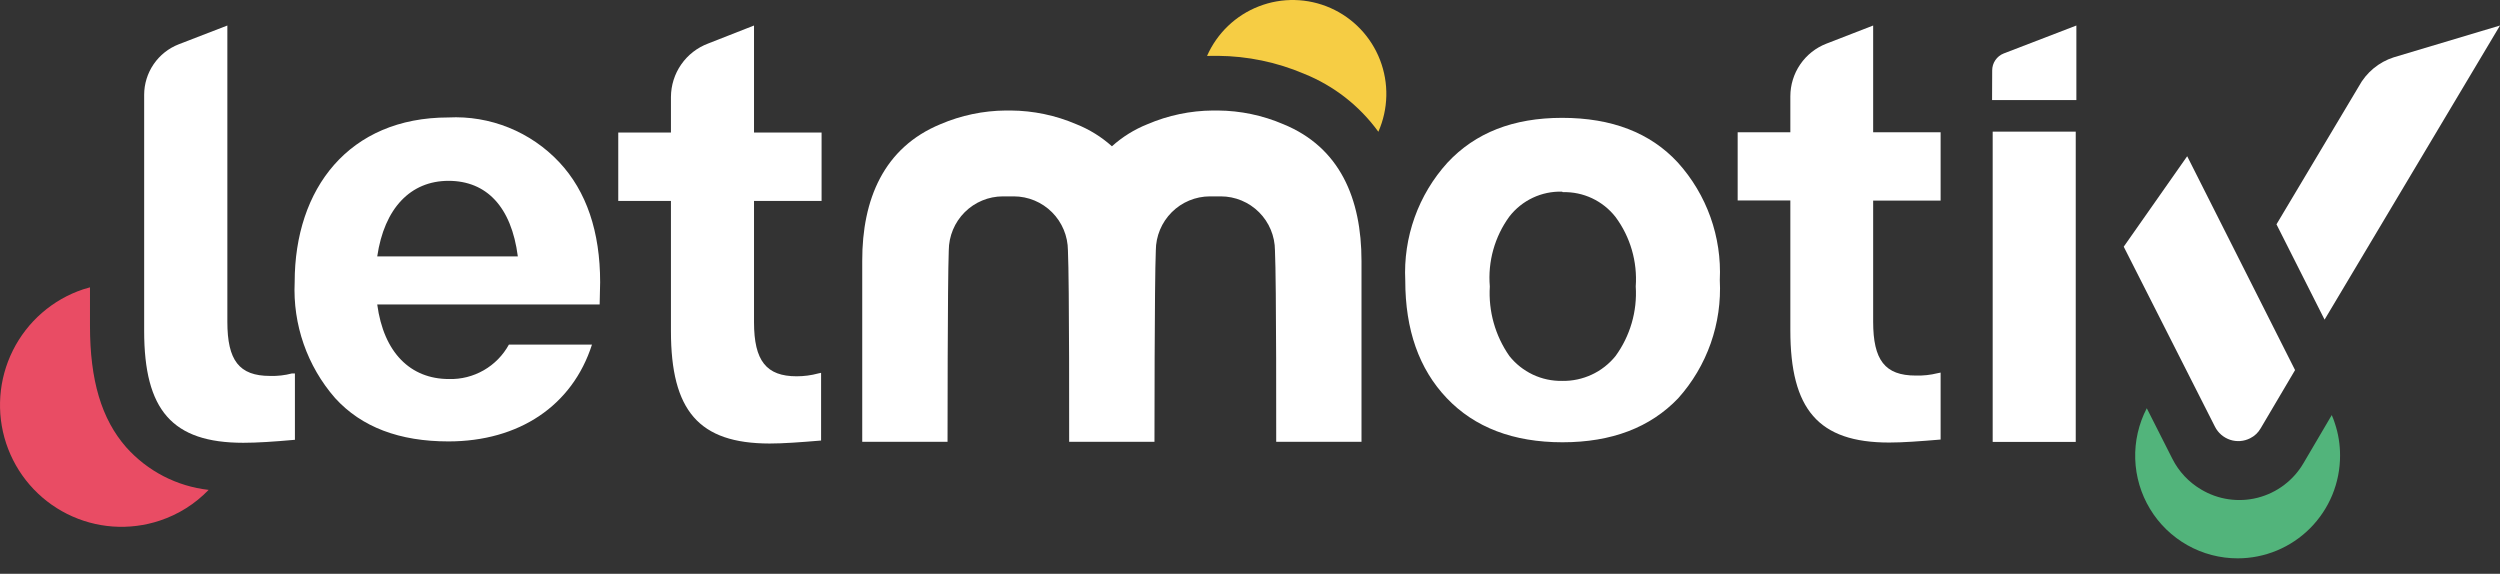
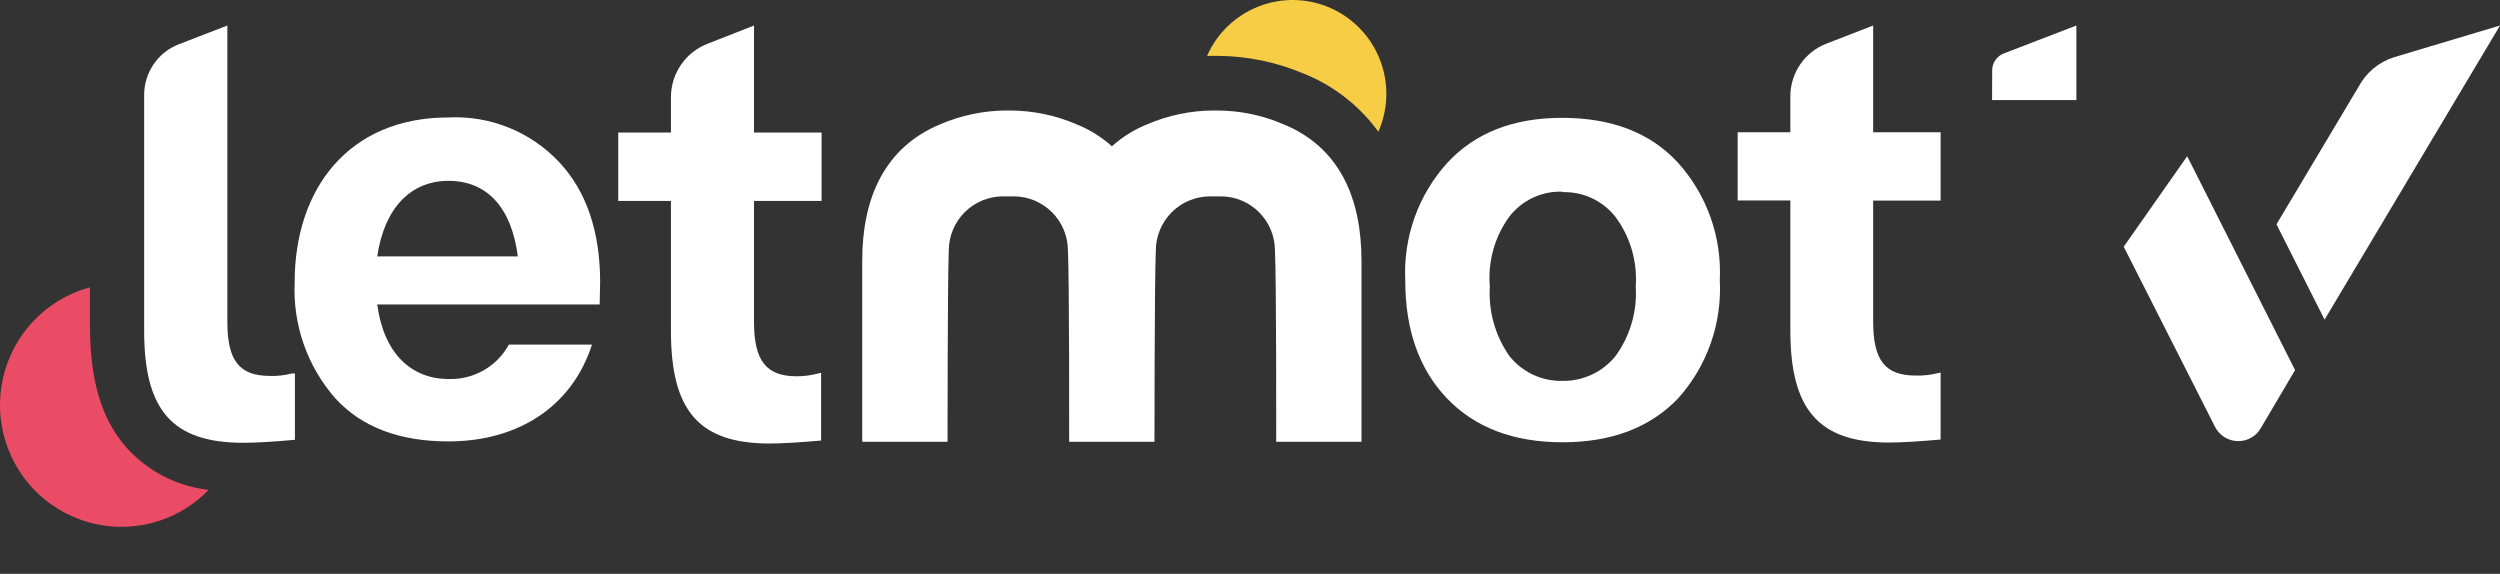
<svg xmlns="http://www.w3.org/2000/svg" width="122" height="28" viewBox="0 0 122 28" fill="none">
  <rect x="0" y="0" width="122" height="28" fill="#333333" stroke="none" />
  <g clip-path="url(#clip0_212_2979)">
    <path d="M8.723 2.161C8.226 2.354 7.799 2.693 7.498 3.133C7.197 3.573 7.035 4.095 7.035 4.629V16.15C7.035 20.007 8.396 21.608 11.875 21.608C12.54 21.608 13.382 21.553 14.392 21.462V18.224H14.247C13.898 18.316 13.537 18.357 13.176 18.345C11.669 18.345 11.095 17.587 11.095 15.701V1.245L8.723 2.161Z" fill="white" />
    <path d="M66.441 21.559C66.441 19.582 66.441 19.546 66.441 12.73C66.441 9.698 65.389 7.188 62.624 6.06C61.616 5.628 60.532 5.401 59.435 5.393H59.187C58.091 5.401 57.007 5.628 55.999 6.06C55.361 6.314 54.773 6.679 54.262 7.139C53.75 6.679 53.16 6.314 52.52 6.06C51.512 5.628 50.428 5.401 49.331 5.393H49.084C47.987 5.401 46.903 5.628 45.895 6.06C43.13 7.2 42.071 9.728 42.077 12.73V21.559H46.24C46.24 21.559 46.24 13.755 46.3 12.221C46.304 11.521 46.583 10.851 47.077 10.357C47.571 9.863 48.24 9.585 48.938 9.583H49.477C50.175 9.585 50.844 9.863 51.338 10.357C51.832 10.851 52.111 11.521 52.115 12.221C52.187 13.755 52.175 21.559 52.175 21.559H56.338C56.338 21.559 56.338 13.755 56.404 12.221C56.407 11.521 56.687 10.851 57.181 10.357C57.675 9.863 58.344 9.585 59.042 9.583H59.581C60.279 9.585 60.948 9.863 61.442 10.357C61.936 10.851 62.215 11.521 62.218 12.221C62.291 13.755 62.279 21.559 62.279 21.559H66.441Z" fill="white" />
    <path d="M32.742 16.156V9.807H30.171V6.466H32.742V4.732C32.745 4.164 32.919 3.61 33.244 3.144C33.568 2.678 34.026 2.323 34.557 2.124L36.796 1.245V6.466H40.093V9.807H36.796V15.726C36.796 17.612 37.401 18.363 38.877 18.363C39.233 18.363 39.586 18.317 39.93 18.224L40.069 18.194V21.498C39.059 21.583 38.218 21.644 37.552 21.644C34.103 21.638 32.742 20.043 32.742 16.156Z" fill="white" />
    <path d="M76.231 5.751C78.651 5.751 80.532 6.476 81.875 7.928C83.291 9.494 84.029 11.559 83.926 13.67C83.982 14.718 83.831 15.767 83.483 16.756C83.134 17.746 82.594 18.657 81.894 19.437C80.532 20.862 78.651 21.583 76.249 21.583C73.847 21.583 71.959 20.856 70.604 19.431C69.249 18.006 68.577 16.096 68.577 13.688C68.526 12.642 68.681 11.595 69.034 10.608C69.387 9.622 69.931 8.715 70.634 7.94C71.995 6.478 73.847 5.751 76.231 5.751ZM76.231 9.353C75.737 9.338 75.247 9.44 74.8 9.651C74.353 9.861 73.963 10.175 73.659 10.565C72.94 11.55 72.6 12.763 72.703 13.979C72.629 15.187 72.966 16.384 73.659 17.375C73.967 17.762 74.36 18.072 74.807 18.283C75.254 18.493 75.743 18.597 76.237 18.588C76.734 18.597 77.226 18.492 77.677 18.282C78.128 18.072 78.525 17.762 78.838 17.375C79.553 16.393 79.902 15.192 79.824 13.979C79.91 12.768 79.561 11.565 78.838 10.589C78.533 10.199 78.141 9.886 77.694 9.676C77.246 9.465 76.755 9.363 76.261 9.377L76.231 9.353Z" fill="white" />
    <path d="M87.369 16.12V9.783H84.798V6.454H87.369V4.701C87.369 4.145 87.537 3.601 87.851 3.142C88.165 2.683 88.611 2.33 89.129 2.13L91.41 1.245V6.454H94.702V9.789H91.41V15.695C91.41 17.575 91.985 18.327 93.486 18.327C93.846 18.338 94.206 18.299 94.556 18.212L94.702 18.182V21.45C93.691 21.535 92.856 21.596 92.191 21.596C88.73 21.596 87.369 19.97 87.369 16.12Z" fill="white" />
    <path d="M29.263 14.858H18.409C18.724 17.211 20.031 18.497 21.912 18.497C22.506 18.513 23.093 18.364 23.608 18.068C24.124 17.772 24.548 17.339 24.834 16.817H28.888C27.932 19.801 25.325 21.541 21.882 21.541C19.504 21.541 17.647 20.85 16.352 19.425C14.99 17.865 14.283 15.838 14.38 13.767C14.38 9.213 17.018 5.732 21.882 5.732C22.888 5.681 23.892 5.85 24.826 6.227C25.76 6.604 26.601 7.18 27.291 7.915C28.622 9.334 29.287 11.311 29.287 13.773L29.263 14.858ZM18.409 12.512H25.27C24.956 10.086 23.739 8.825 21.888 8.825C20.037 8.825 18.754 10.159 18.409 12.512Z" fill="white" />
    <path d="M110.323 20.898L111.999 18.06L106.735 7.624L103.638 12.039L108.091 20.825C108.244 21.127 108.51 21.356 108.831 21.462C109.151 21.568 109.501 21.542 109.803 21.389C110.022 21.282 110.203 21.111 110.323 20.898Z" fill="white" />
    <path d="M116.815 2.797L122 1.245L113.439 15.598L111.092 10.947L115.109 4.216C115.473 3.54 116.085 3.031 116.815 2.797Z" fill="white" />
-     <path d="M101.296 6.424H97.243V21.565H101.296V6.424Z" fill="white" />
    <path d="M97.213 4.883H101.327V1.245L97.781 2.609C97.615 2.674 97.473 2.787 97.373 2.935C97.272 3.082 97.219 3.256 97.219 3.434L97.213 4.883Z" fill="white" />
    <path d="M0.301 21.638C0.547 22.379 0.935 23.065 1.445 23.655C1.955 24.246 2.577 24.73 3.273 25.079C3.97 25.429 4.729 25.638 5.506 25.694C6.283 25.749 7.064 25.651 7.803 25.404C8.706 25.105 9.522 24.591 10.181 23.906C8.63 23.732 7.198 22.992 6.158 21.826C4.948 20.443 4.391 18.558 4.391 15.896V14.022L4.058 14.119C2.566 14.618 1.333 15.691 0.629 17.1C-0.075 18.509 -0.193 20.142 0.301 21.638Z" fill="#E94C64" />
    <path d="M59.187 2.725H59.435C60.879 2.737 62.305 3.033 63.634 3.598C65.086 4.18 66.345 5.162 67.264 6.43C67.754 5.318 67.783 4.058 67.345 2.925C66.907 1.792 66.038 0.881 64.929 0.39C63.82 -0.1 62.562 -0.129 61.432 0.31C60.302 0.748 59.392 1.619 58.903 2.731L59.187 2.725Z" fill="#F6CD44" />
-     <path d="M109.198 27.247C109.855 27.247 110.505 27.117 111.112 26.865C111.718 26.613 112.27 26.244 112.734 25.778C113.198 25.312 113.566 24.759 113.817 24.151C114.067 23.543 114.196 22.89 114.195 22.232C114.197 21.696 114.111 21.164 113.941 20.656C113.898 20.52 113.848 20.386 113.79 20.255L112.41 22.602C112.168 23.018 111.845 23.381 111.462 23.67C111.078 23.96 110.641 24.17 110.175 24.289C109.71 24.408 109.226 24.433 108.75 24.363C108.275 24.294 107.819 24.13 107.407 23.882C106.811 23.529 106.329 23.014 106.015 22.396L104.763 19.922C104.366 20.686 104.171 21.539 104.199 22.4C104.227 23.261 104.476 24.1 104.922 24.837C105.367 25.573 105.995 26.182 106.744 26.604C107.493 27.026 108.338 27.248 109.198 27.247Z" fill="#52B47B" />
  </g>
  <defs>
    <clipPath id="clip0_212_2979">
      <rect width="122" height="28" fill="white" />
    </clipPath>
  </defs>
</svg>